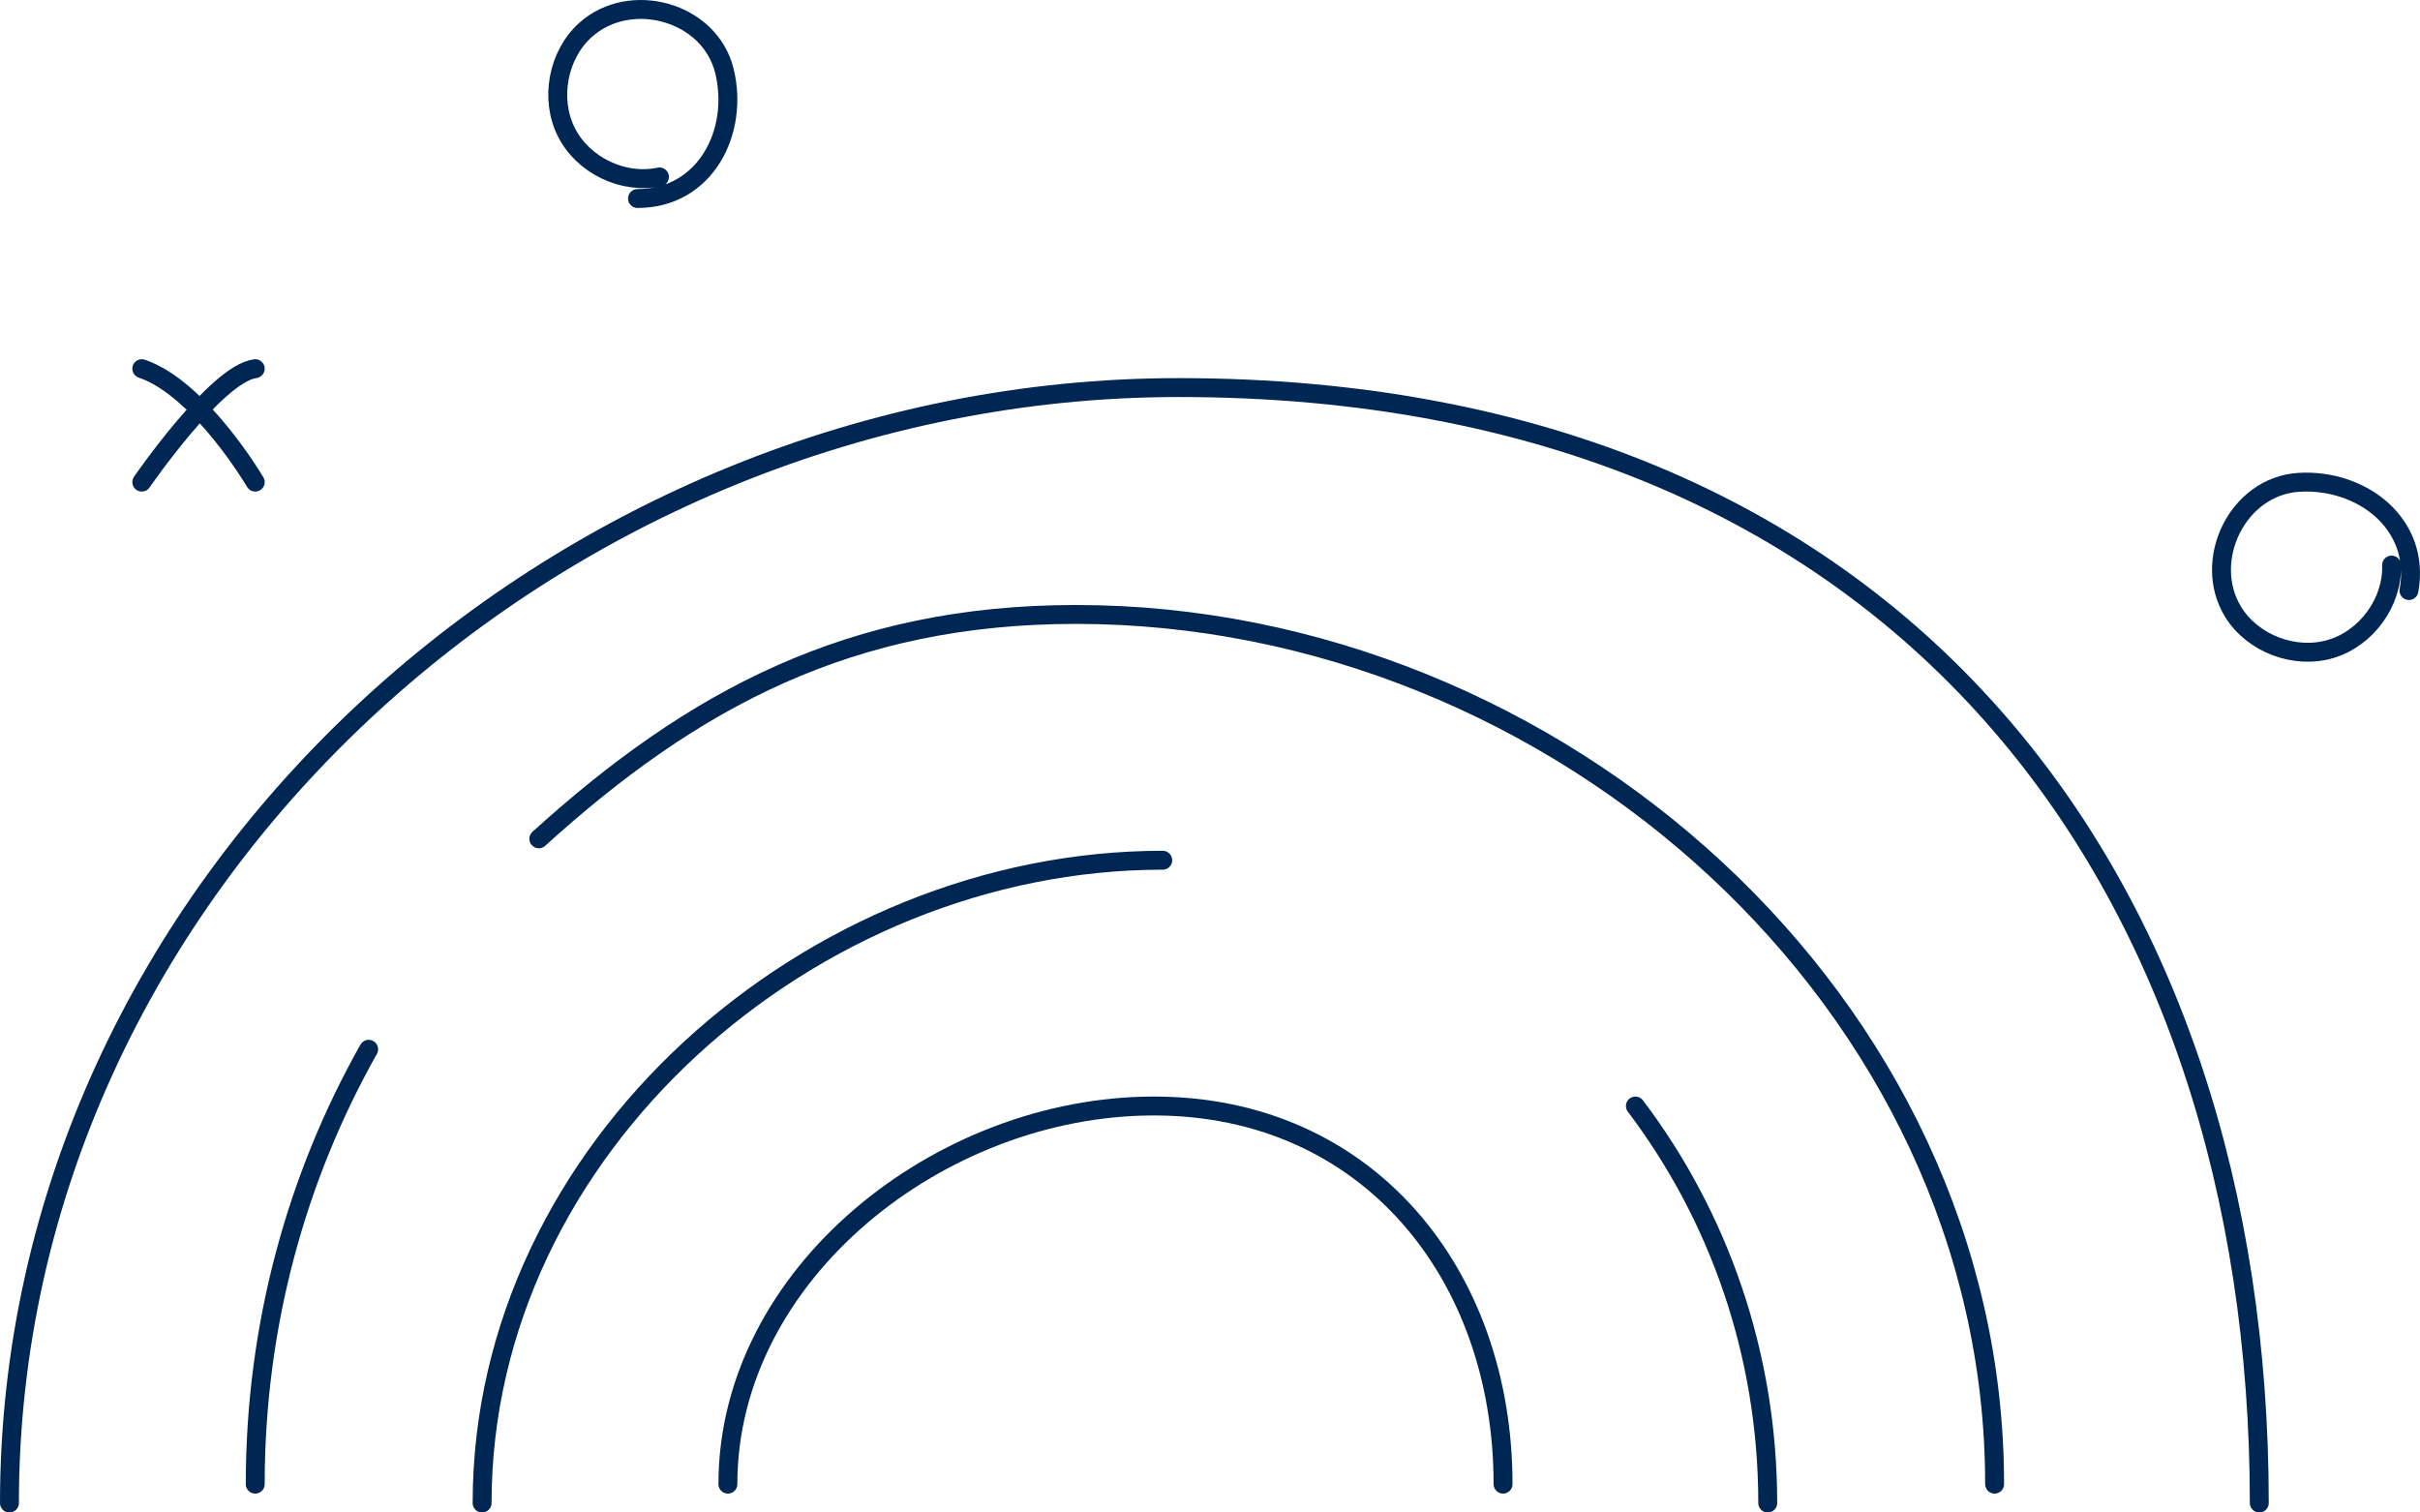
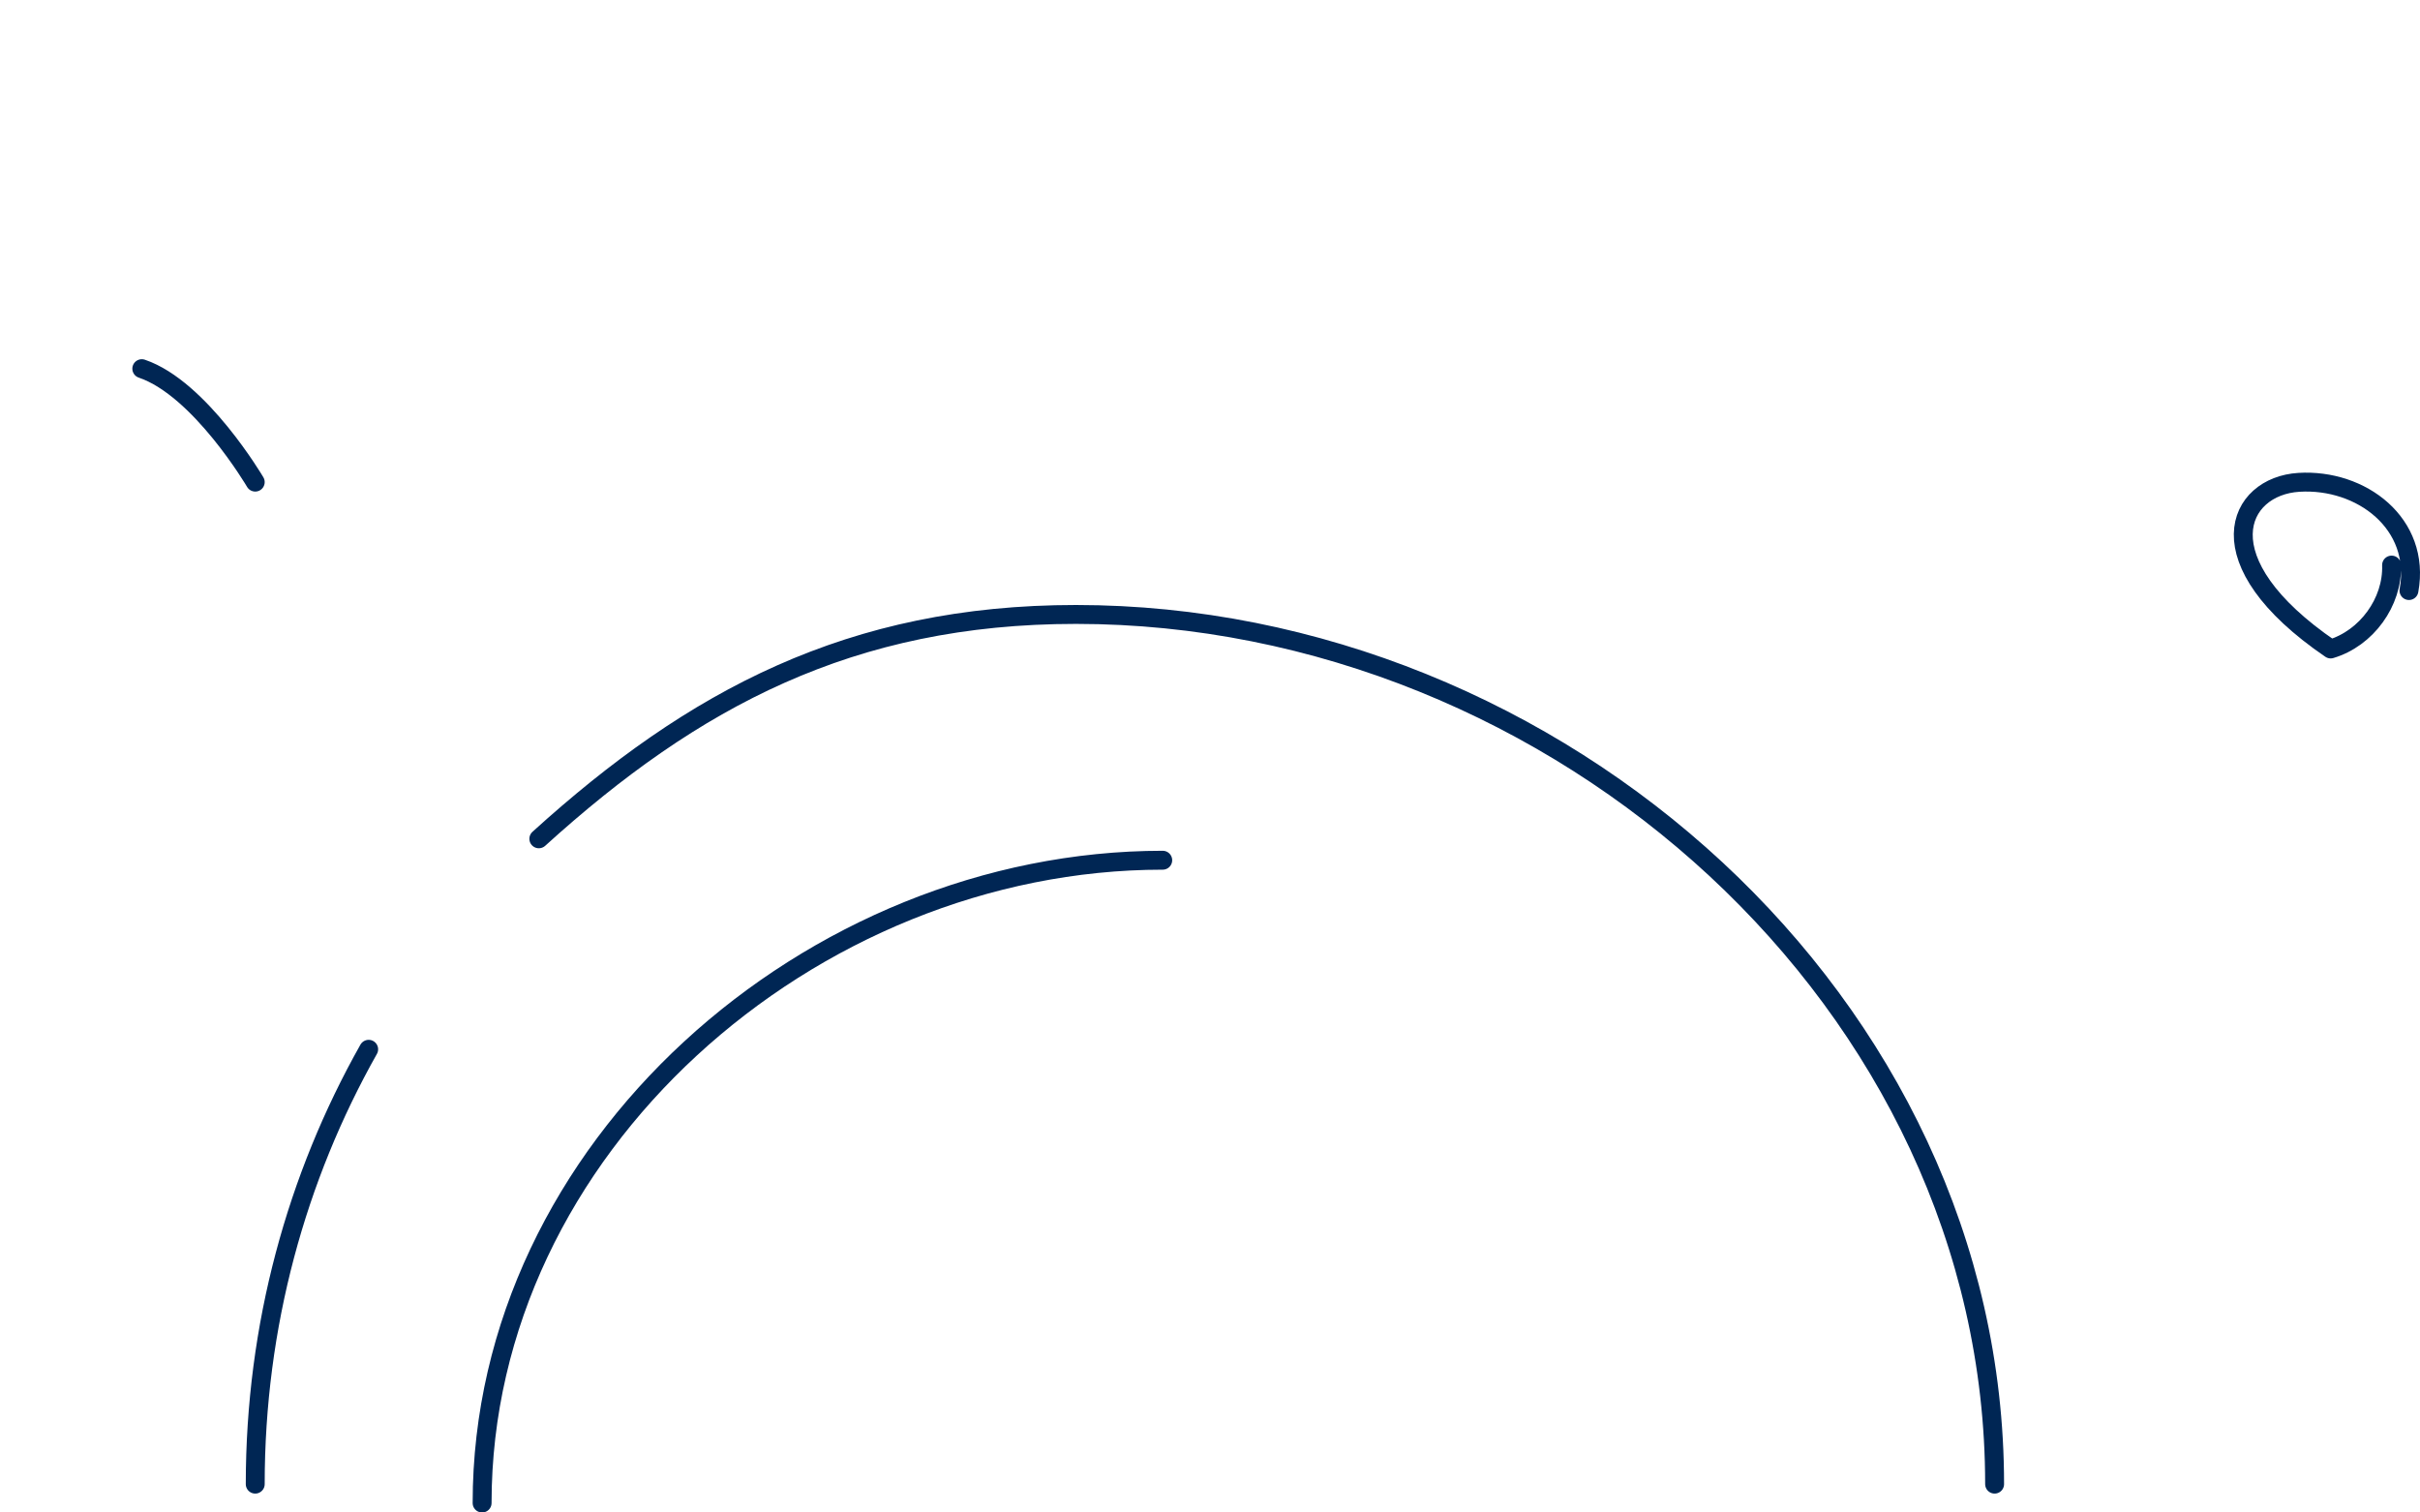
<svg xmlns="http://www.w3.org/2000/svg" width="128px" height="80px" viewBox="0 0 128 80" version="1.1">
  <defs>
    <filter id="filter_1">
      <feColorMatrix in="SourceGraphic" type="matrix" values="0 0 0 0 0.969 0 0 0 0 0.929 0 0 0 0 0.929 0 0 0 1 0" color-interpolation-filters="sRGB" />
    </filter>
  </defs>
  <g id="LGBTQ+-Icon" transform="translate(0.5 0.5)" filter="url(#filter_1)">
-     <path d="M34.381 8.858C32.468 9.271 30.341 8.248 29.456 6.49C28.571 4.731 29.009 2.396 30.469 1.084C32.836 -1.041 37.053 0.101 37.82 3.266C38.597 6.465 36.818 10 33.219 10" id="Stroke-1" fill="none" fill-rule="evenodd" stroke="#002654" stroke-width="1" stroke-linecap="round" stroke-linejoin="round" />
-     <path d="M125.997 29.389C126.062 31.348 124.67 33.264 122.775 33.826C120.88 34.389 118.655 33.545 117.622 31.874C115.949 29.166 117.834 25.211 121.095 25.012C124.392 24.81 127.561 27.188 126.916 30.736" id="Stroke-3" fill="none" fill-rule="evenodd" stroke="#002654" stroke-width="1" stroke-linecap="round" stroke-linejoin="round" />
-     <path d="M0 79C0 46.397 28.991 20 61.852 20C100.26 20 119 46.397 119 79" id="Stroke-5" fill="none" fill-rule="evenodd" stroke="#002654" stroke-width="1" stroke-linecap="round" stroke-linejoin="round" />
+     <path d="M125.997 29.389C126.062 31.348 124.67 33.264 122.775 33.826C115.949 29.166 117.834 25.211 121.095 25.012C124.392 24.81 127.561 27.188 126.916 30.736" id="Stroke-3" fill="none" fill-rule="evenodd" stroke="#002654" stroke-width="1" stroke-linecap="round" stroke-linejoin="round" />
    <path d="M28 43.867C36.176 36.449 44.505 32 56.413 32C81.853 32 105 52.556 105 78" id="Stroke-7" fill="none" fill-rule="evenodd" stroke="#002654" stroke-width="1" stroke-linecap="round" stroke-linejoin="round" />
    <path d="M13 78C13 69.622 15.184 61.766 19 55" id="Stroke-9" fill="none" fill-rule="evenodd" stroke="#002654" stroke-width="1" stroke-linecap="round" stroke-linejoin="round" />
-     <path d="M86 58C90.387 63.796 93 71.084 93 79" id="Stroke-11" fill="none" fill-rule="evenodd" stroke="#002654" stroke-width="1" stroke-linecap="round" stroke-linejoin="round" />
    <path d="M25 79C25 60.222 42.396 45 61 45" id="Stroke-13" fill="none" fill-rule="evenodd" stroke="#002654" stroke-width="1" stroke-linecap="round" stroke-linejoin="round" />
-     <path d="M38 78C38 66.901 49.204 58 60.525 58C71.847 58 79 66.901 79 78" id="Stroke-15" fill="none" fill-rule="evenodd" stroke="#002654" stroke-width="1" stroke-linecap="round" stroke-linejoin="round" />
    <path d="M7 19C10.086 20.044 13 25 13 25" id="Stroke-17" fill="none" fill-rule="evenodd" stroke="#002654" stroke-width="1" stroke-linecap="round" stroke-linejoin="round" />
-     <path d="M7 25C7 25 10.943 19.261 13 19" id="Stroke-19" fill="none" fill-rule="evenodd" stroke="#002654" stroke-width="1" stroke-linecap="round" stroke-linejoin="round" />
  </g>
</svg>